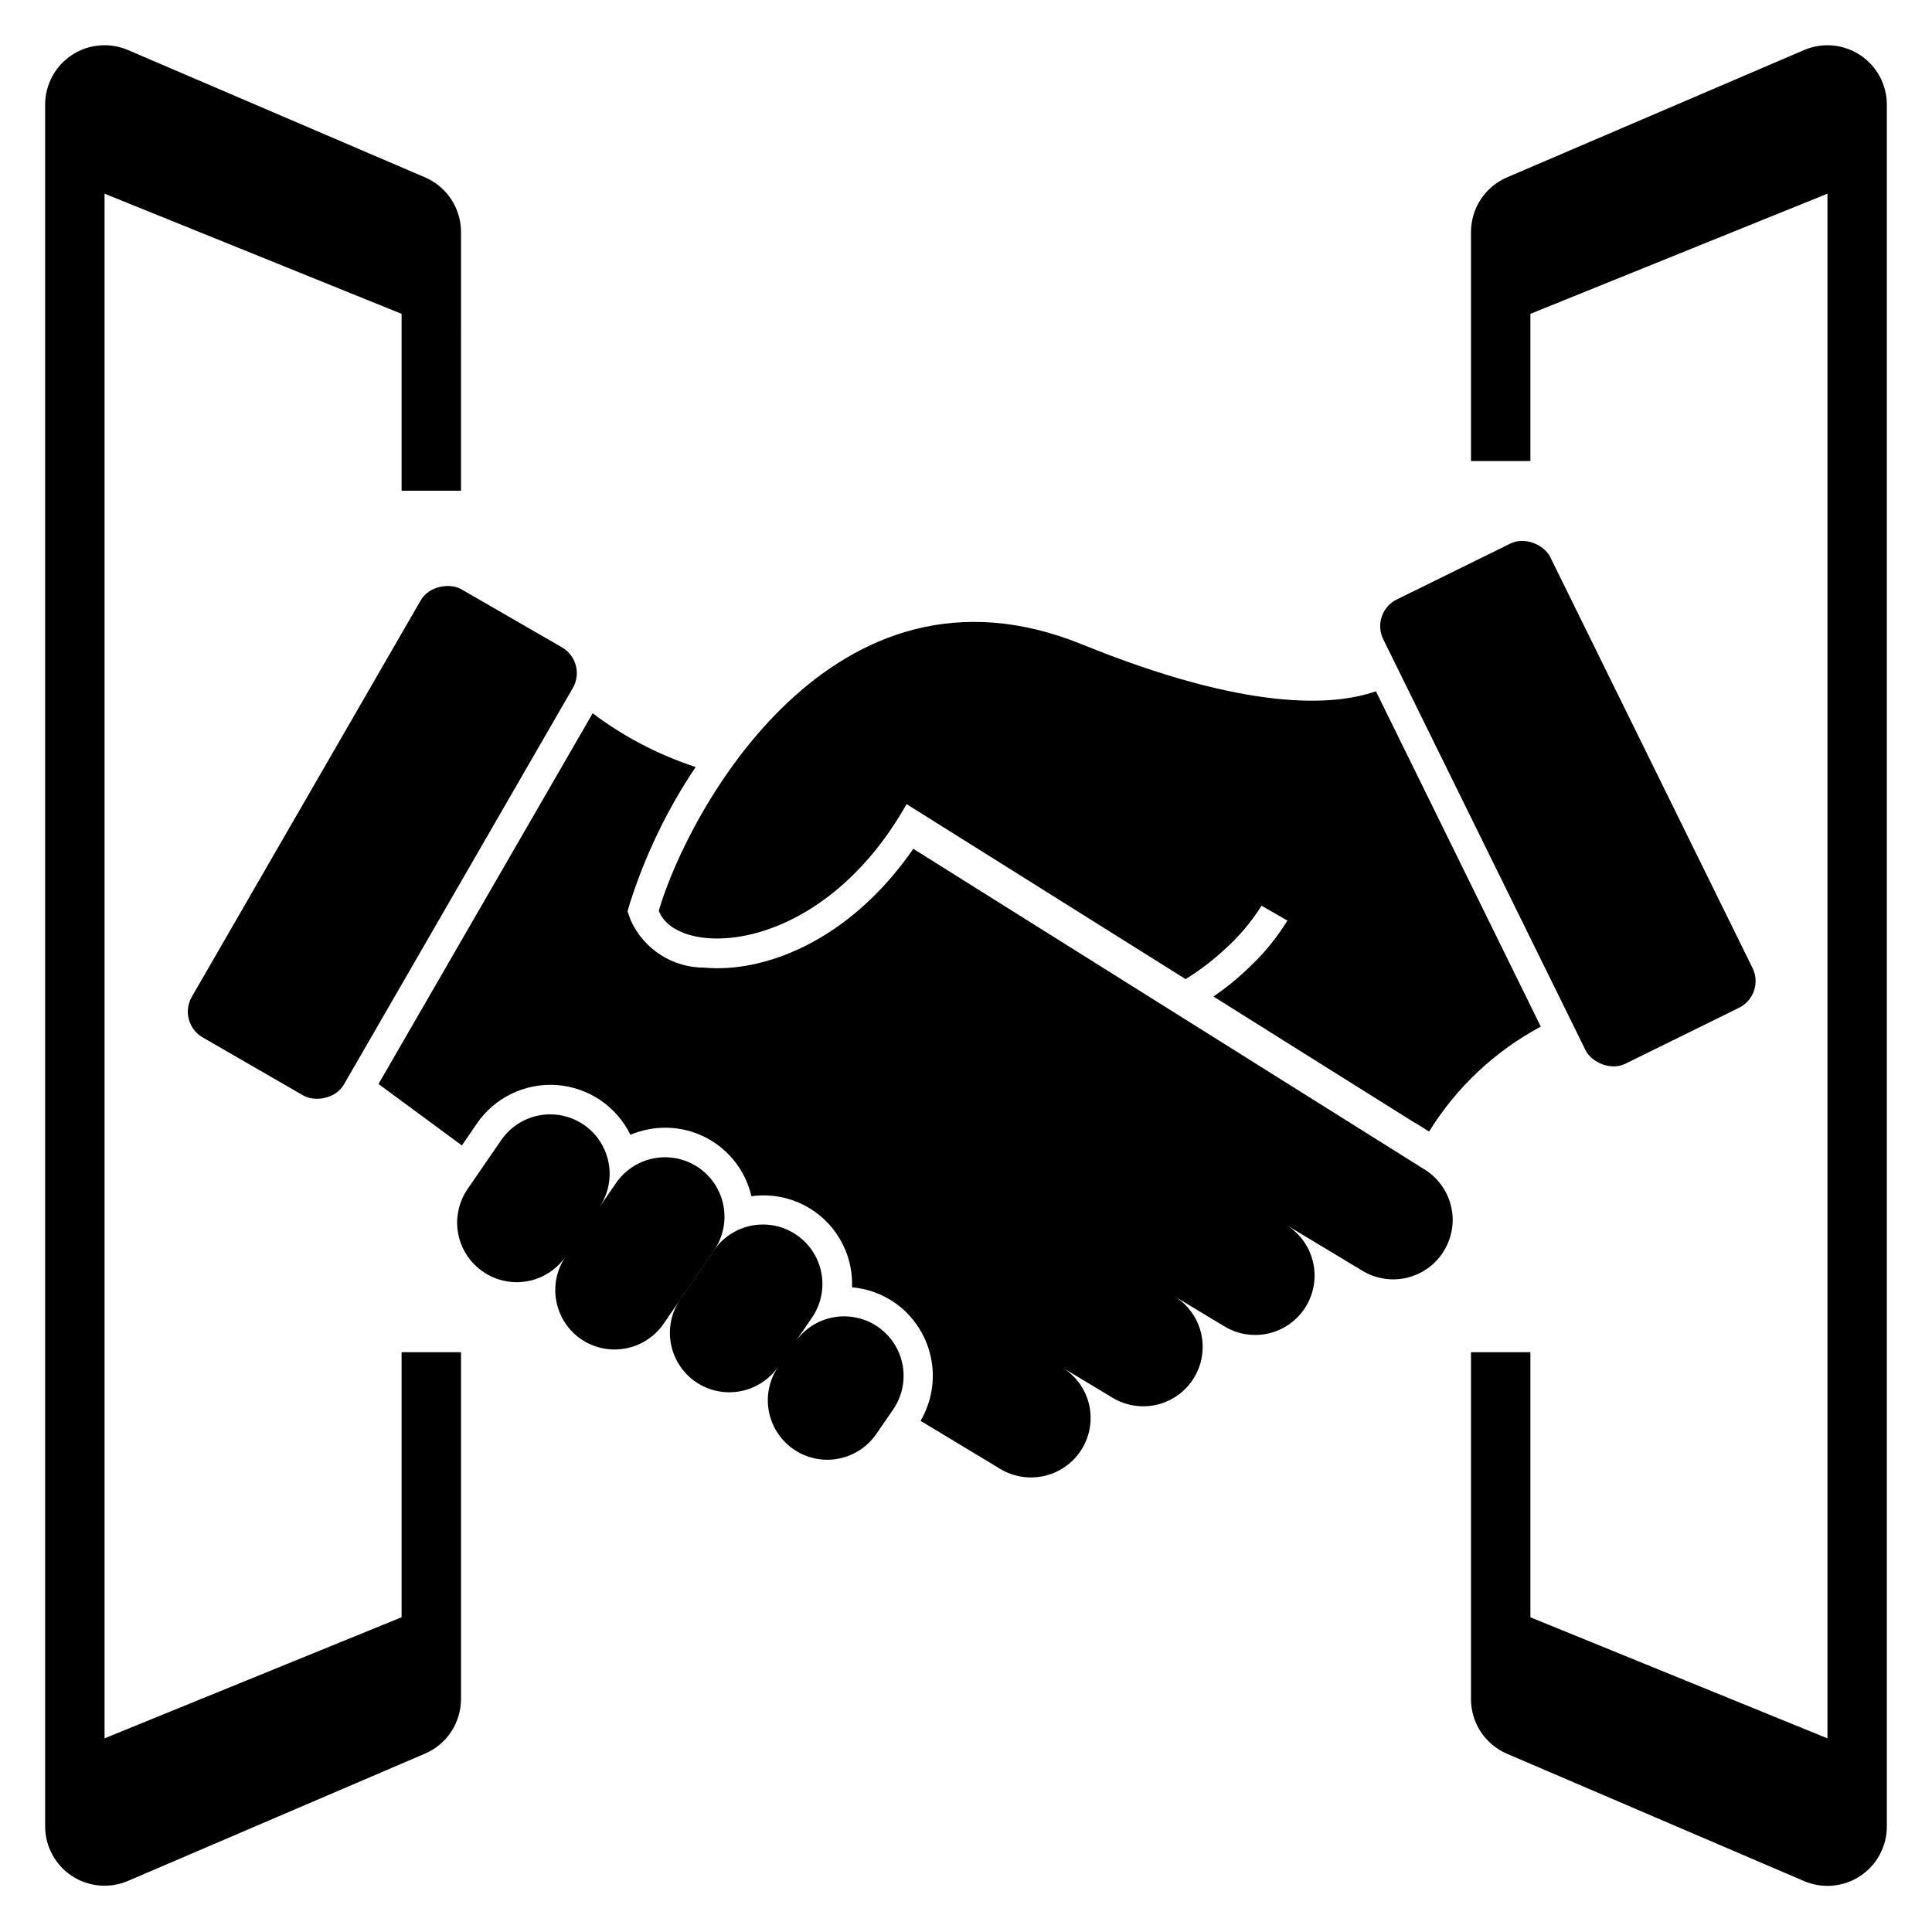
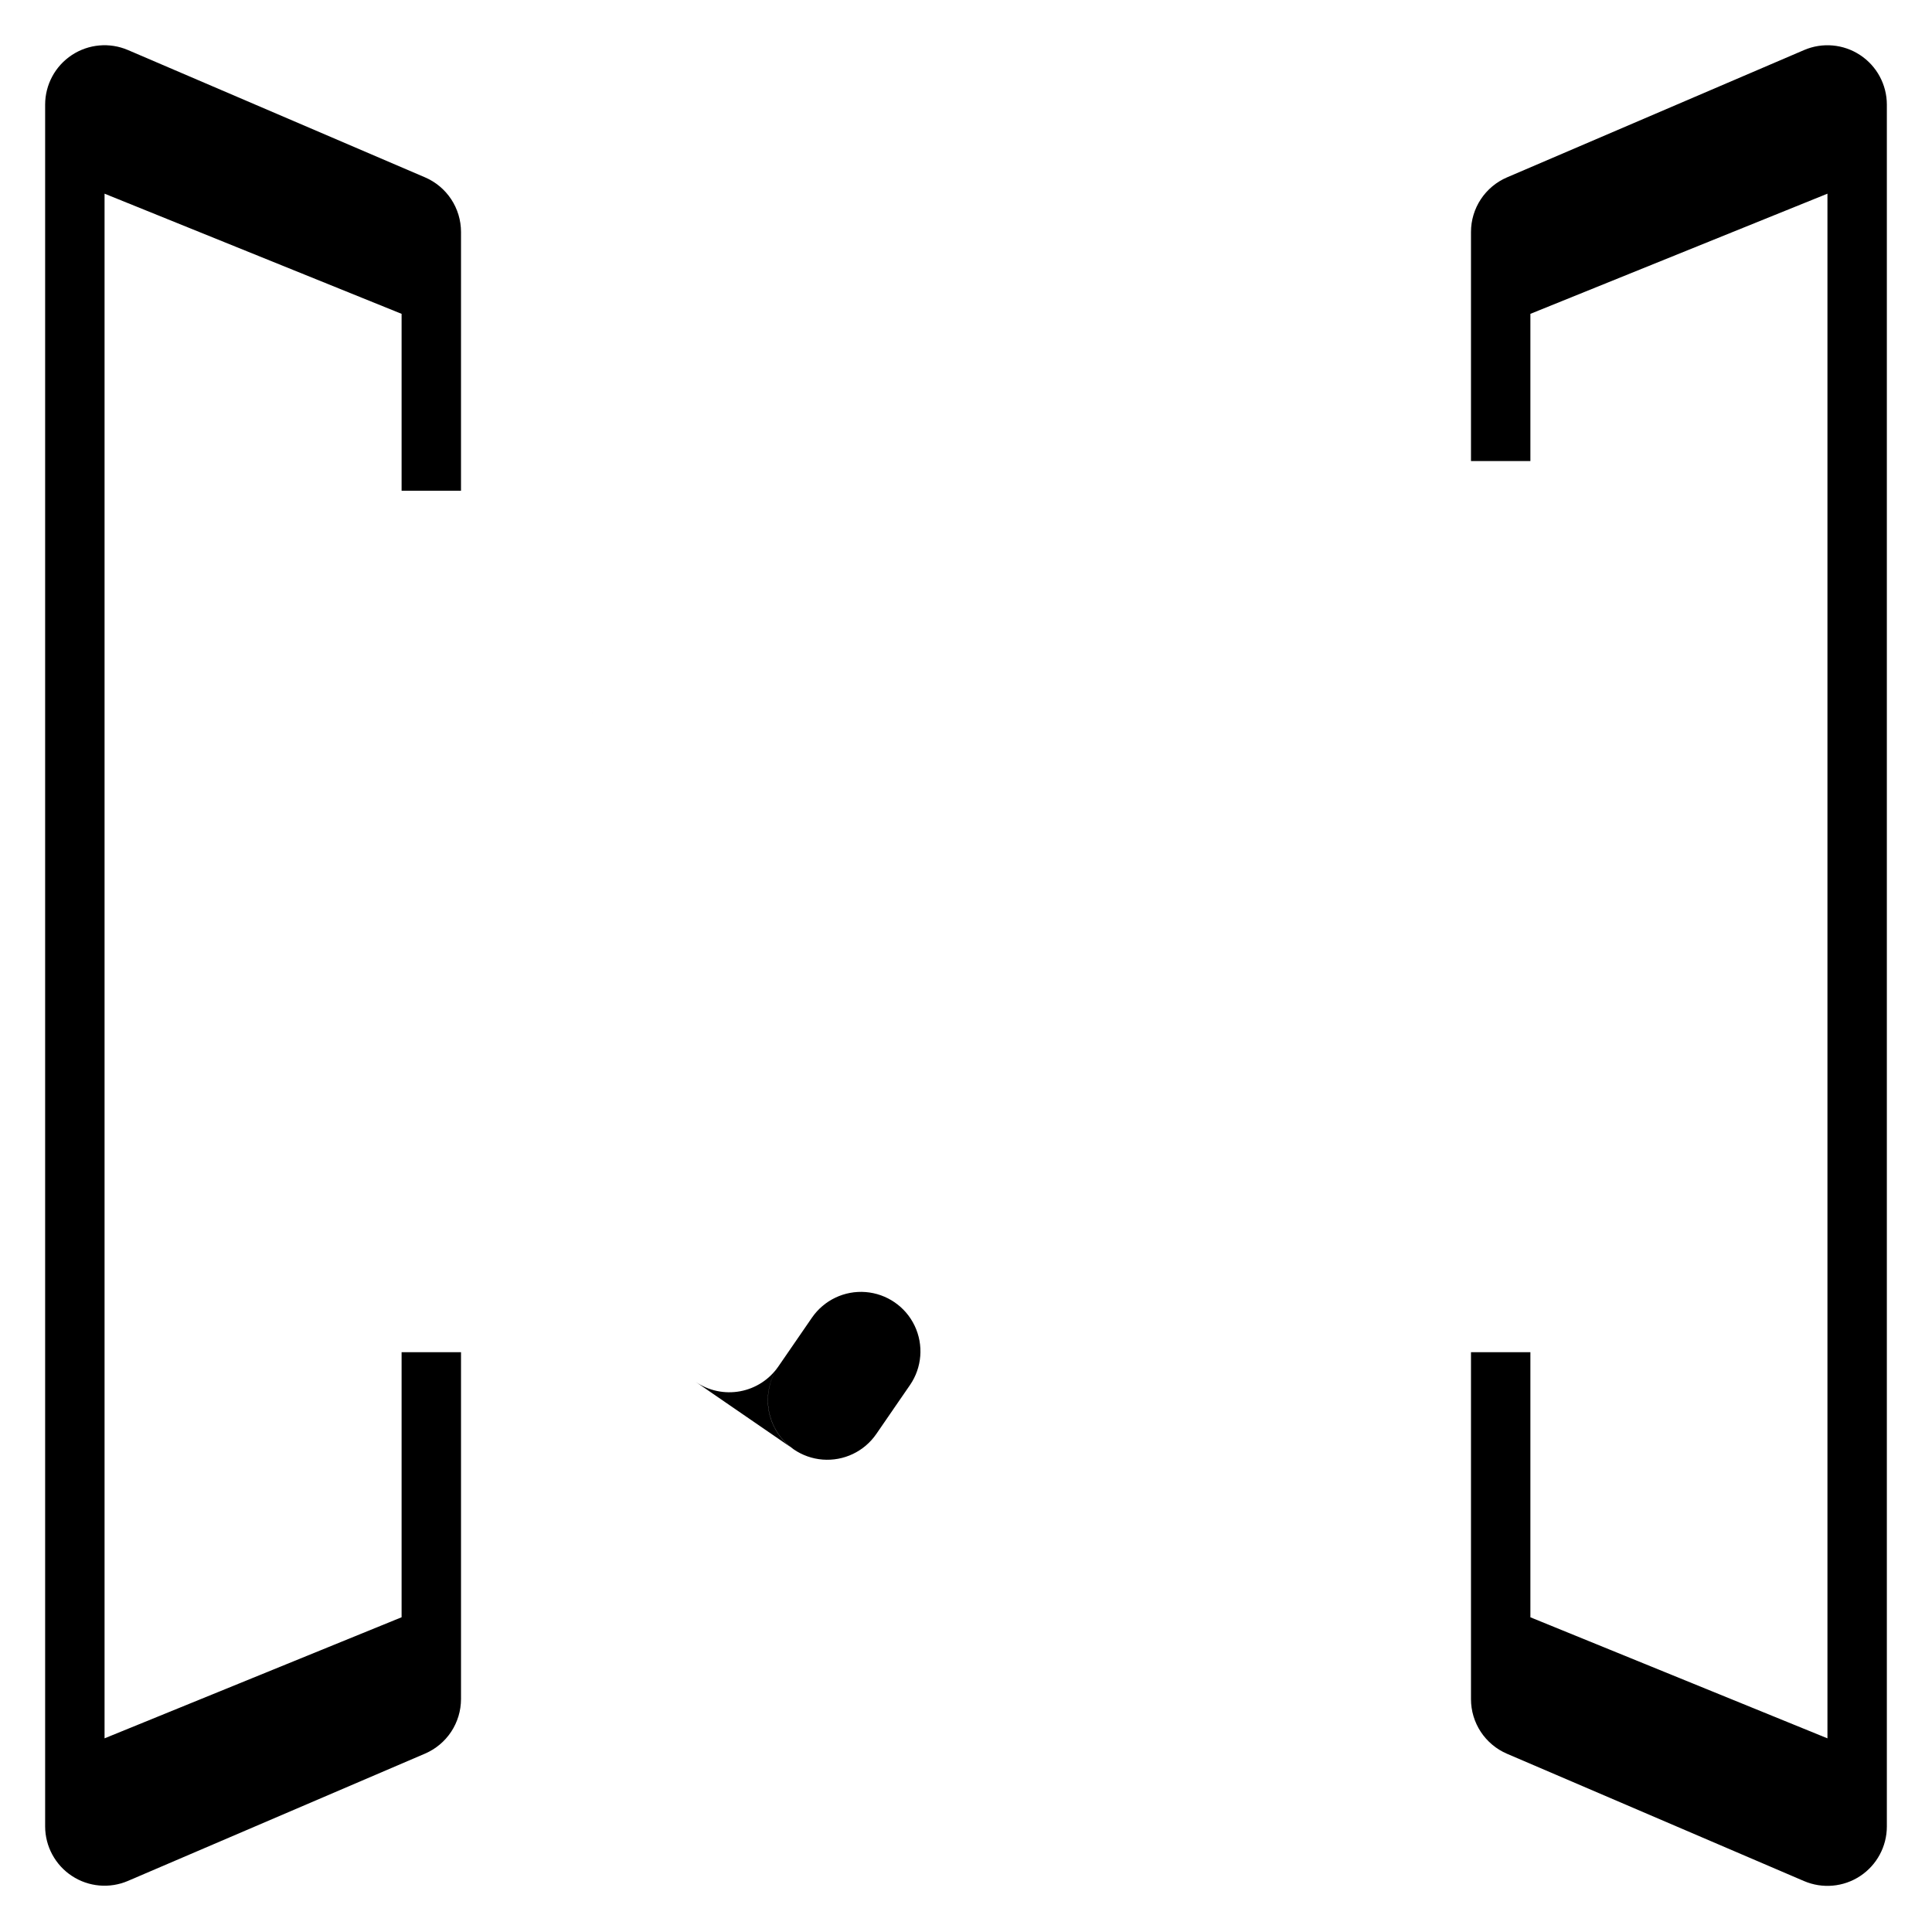
<svg xmlns="http://www.w3.org/2000/svg" fill="#000000" width="800px" height="800px" version="1.1" viewBox="144 144 512 512">
  <g>
    <path d="m301.02 333.01 0.016 0.008 0.008-0.008z" />
-     <path d="m272.02 481.02c3.438 2.367 7.68 3.269 11.785 2.512 4.106-0.758 7.738-3.117 10.105-6.555-2.356 3.441-3.254 7.68-2.492 11.785 0.758 4.102 3.109 7.738 6.539 10.113 3.445 2.356 7.68 3.25 11.781 2.492 4.102-0.758 7.734-3.109 10.109-6.539l13.383-19.461v0.004c3.188-4.641 3.66-10.633 1.234-15.711-2.426-5.082-7.375-8.484-12.988-8.926-5.613-0.438-11.035 2.148-14.223 6.789l-4.457 6.481c3.191-4.641 3.66-10.633 1.234-15.711-2.426-5.082-7.375-8.484-12.988-8.926-5.613-0.438-11.035 2.148-14.223 6.789l-8.918 12.973c-2.359 3.449-3.25 7.695-2.481 11.801 0.773 4.106 3.148 7.734 6.598 10.09z" />
-     <path d="m328.36 510.21c3.441 2.356 7.68 3.254 11.781 2.492 4.102-0.758 7.738-3.109 10.109-6.539-3.188 4.641-3.66 10.629-1.234 15.711 2.422 5.082 7.375 8.488 12.988 8.93 5.613 0.441 11.035-2.144 14.227-6.785l4.465-6.488h-0.004c3.191-4.641 3.66-10.629 1.238-15.711-2.426-5.082-7.375-8.484-12.988-8.926-5.613-0.445-11.039 2.144-14.227 6.785l4.465-6.481c3.188-4.641 3.66-10.629 1.234-15.711-2.422-5.082-7.375-8.484-12.988-8.93-5.613-0.441-11.035 2.148-14.227 6.785l-8.926 12.973v0.004c-2.348 3.445-3.238 7.684-2.473 11.789 0.766 4.102 3.125 7.734 6.559 10.102z" />
-     <path d="m430.7 314.75c-65.992-26.805-104.4 44.273-112.11 70.574 4.488 12.594 42.578 12.594 65.668-28.223l73.941 46.375v-0.004c3.734-2.305 7.234-4.969 10.445-7.957 3.746-3.363 7.004-7.231 9.684-11.492l6.848 3.938v-0.004c-2.672 4.363-5.898 8.359-9.602 11.887-3.082 3.043-6.43 5.801-9.996 8.25l53.371 33.473v-0.055l3.777 2.363c7.242-11.719 17.453-21.312 29.598-27.812l-43.688-88.867c-11.461 4.004-34.363 5.25-77.934-12.445z" />
-     <path d="m270.4 441.72c4.758-6.91 12.824-10.781 21.195-10.164 8.371 0.621 15.781 5.633 19.469 13.172 1.578-0.66 3.223-1.152 4.906-1.465 5.941-1.121 12.09 0.098 17.152 3.406 5.062 3.309 8.648 8.445 10.008 14.34 6.875-0.957 13.82 1.184 18.969 5.84 5.144 4.66 7.965 11.359 7.699 18.293 4.043 0.359 7.922 1.754 11.266 4.055 4.887 3.394 8.309 8.508 9.586 14.32 1.281 5.809 0.32 11.887-2.691 17.02l21.137 12.754c3.586 2.144 7.871 2.785 11.93 1.785 4.055-1.004 7.547-3.57 9.719-7.141 2.152-3.539 2.816-7.789 1.848-11.82-0.973-4.031-3.496-7.512-7.027-9.684l13.289 7.996c4.82 2.902 10.824 3.012 15.746 0.289 4.926-2.723 8.02-7.867 8.125-13.492 0.102-5.625-2.805-10.879-7.625-13.781l13.484 8.125c4.812 2.859 10.777 2.953 15.676 0.246 4.898-2.711 7.988-7.816 8.117-13.414 0.129-5.594-2.723-10.84-7.488-13.773l20.168 12.137v0.004c3.578 2.168 7.875 2.82 11.934 1.816 4.062-1.004 7.559-3.582 9.715-7.168 1.473-2.453 2.258-5.25 2.281-8.109-0.012-5.555-2.941-10.699-7.715-13.539l-135.23-84.82c-17.375 25.039-40.148 32.891-55.324 31.488v-0.004c-4.121 0.027-8.16-1.141-11.629-3.359-3.473-2.219-6.223-5.398-7.926-9.148l-0.859-2.41 0.723-2.449v0.004c4.07-12.691 9.906-24.746 17.336-35.809-9.824-3.199-19.047-8.008-27.293-14.234l-56.758 98.242 22.098 16.289z" />
-     <path d="m194.83 408.17 60.691-105.12c2.172-3.766 7.699-4.644 10.754-2.883l26.656 15.391c3.766 2.172 5.055 6.988 2.883 10.754l-60.691 105.12c-2.172 3.766-7.699 4.644-10.754 2.883l-26.656-15.391c-3.766-2.172-5.055-6.988-2.883-10.754z" />
-     <path d="m514.16 302.87 30.129-14.832c3.902-1.922 8.984 0.422 10.539 3.586l53.613 108.91c1.922 3.902 0.316 8.621-3.586 10.539l-30.129 14.832c-3.902 1.922-8.984-0.422-10.539-3.586l-53.613-108.91c-1.922-3.902-0.316-8.621 3.586-10.539z" />
+     <path d="m328.36 510.21c3.441 2.356 7.68 3.254 11.781 2.492 4.102-0.758 7.738-3.109 10.109-6.539-3.188 4.641-3.66 10.629-1.234 15.711 2.422 5.082 7.375 8.488 12.988 8.93 5.613 0.441 11.035-2.144 14.227-6.785l4.465-6.488h-0.004l4.465-6.481c3.188-4.641 3.66-10.629 1.234-15.711-2.422-5.082-7.375-8.484-12.988-8.93-5.613-0.441-11.035 2.148-14.227 6.785l-8.926 12.973v0.004c-2.348 3.445-3.238 7.684-2.473 11.789 0.766 4.102 3.125 7.734 6.559 10.102z" />
    <path d="m622.09 157.27-78.719 33.738h-0.004c-2.832 1.215-5.242 3.231-6.941 5.805-1.695 2.57-2.598 5.582-2.598 8.664v60.703h15.742v-39.008l78.723-31.844v409.35l-78.723-32.078v-70.258h-15.742v91.953c0 3.078 0.902 6.094 2.598 8.664 1.699 2.57 4.109 4.59 6.941 5.805l78.719 33.738h0.004c4.863 2.086 10.449 1.586 14.867-1.324 4.418-2.914 7.078-7.852 7.078-13.145v-456.32c-0.008-5.289-2.672-10.219-7.09-13.125-4.414-2.91-9.996-3.406-14.855-1.32z" />
    <path d="m177.91 642.46 78.719-33.73c2.828-1.215 5.238-3.227 6.934-5.793 1.695-2.57 2.602-5.578 2.609-8.652v-91.945h-15.746v70.25l-78.719 32.086v-409.35l78.719 31.844v46.879h15.742l0.004-68.582c-0.004-3.082-0.906-6.094-2.602-8.664-1.695-2.574-4.109-4.59-6.941-5.805l-78.719-33.738c-4.863-2.086-10.445-1.59-14.863 1.32s-7.078 7.844-7.086 13.133v456.31c0.012 5.285 2.676 10.215 7.094 13.121 4.414 2.906 9.996 3.398 14.855 1.316z" />
  </g>
</svg>